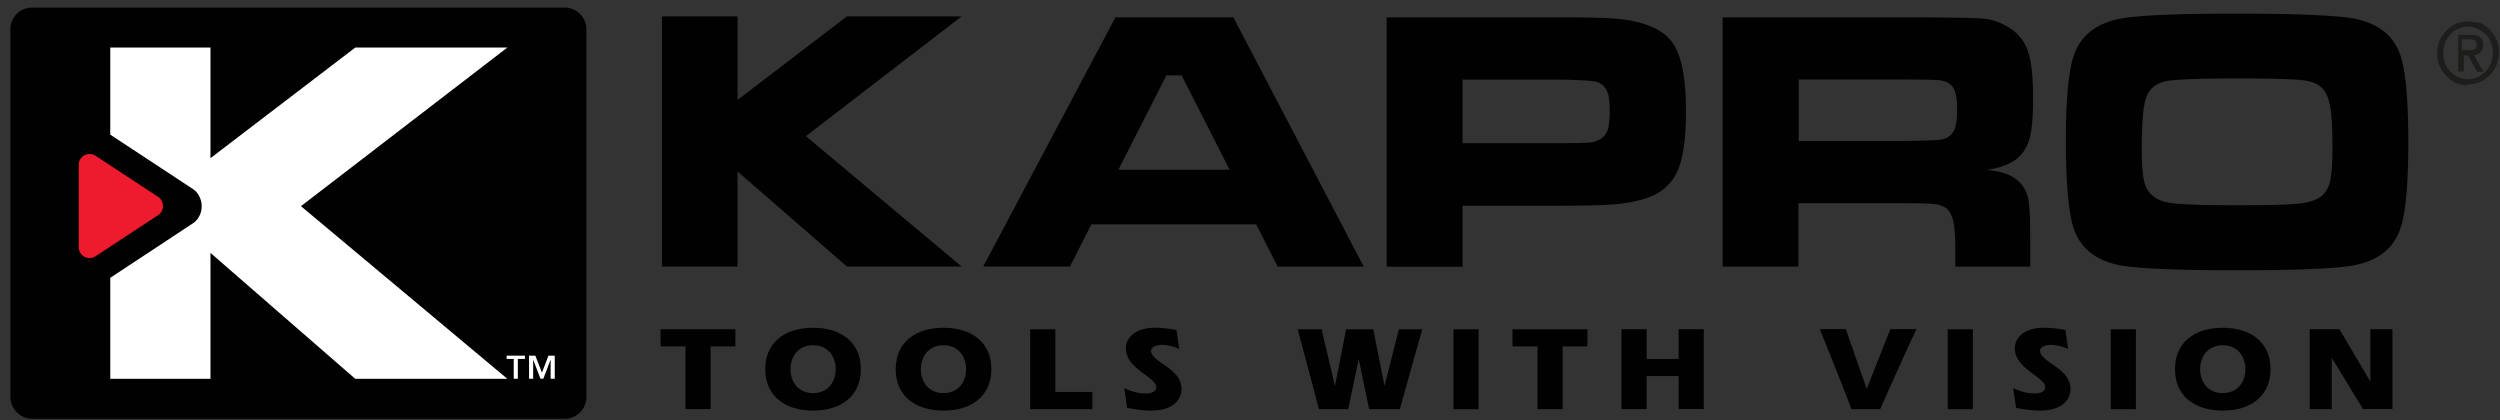
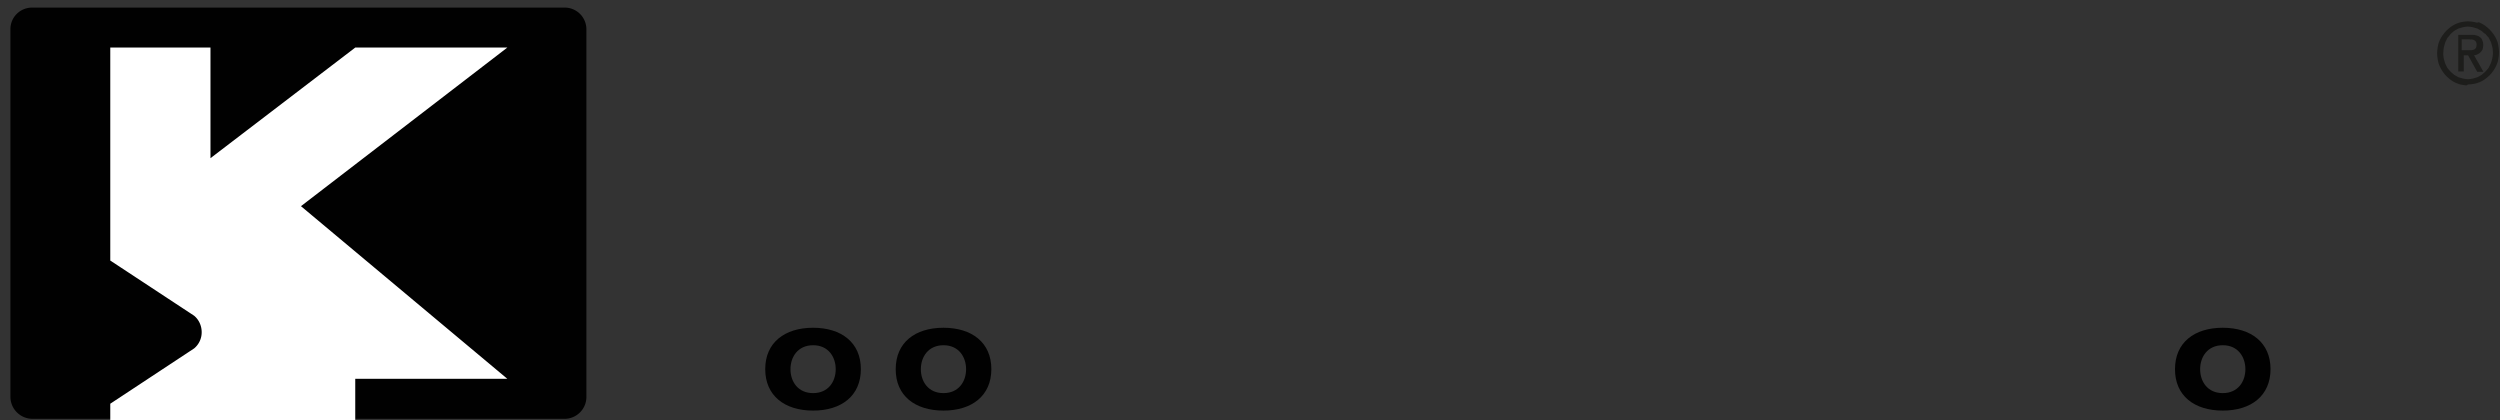
<svg xmlns="http://www.w3.org/2000/svg" fill="none" height="37" width="220">
  <rect width="100%" height="100%" fill="#333333" stroke="none" />
  <path fill="#010101" d="M2.826.668h46.867a1.91 1.91 0 0 1 1.91 1.91v32.358c0 1.055-.864 1.92-1.92 1.92H2.846a1.944 1.944 0 0 1-1.93-1.93V2.568c0-1.046.844-1.9 1.91-1.9z" clip-rule="evenodd" fill-rule="evenodd" />
-   <path fill="#ED1B2D" d="M6.929 14.514a.957.957 0 0 1 1.438-.835l5.63 3.7a.99.99 0 0 1 .342.755c0 .301-.13.573-.341.744l-5.631 3.7a.957.957 0 0 1-1.438-.835v-7.23z" />
-   <path fill="#fff" d="M9.704 11.85V4.186h8.818v9.733l12.74-9.733h13.383l-18.16 13.957 18.16 15.193H31.262l-12.74-11.08v11.08H9.704v-8.889l7.38-4.867a1.84 1.84 0 0 0 .664-1.427c0-.573-.251-1.106-.664-1.448l-7.38-4.857z" />
-   <path fill="#010101" d="M58.13 30.481h2.191v5.52h2.212v-5.52h2.182v-1.508H58.13v1.508z" />
+   <path fill="#fff" d="M9.704 11.85V4.186h8.818v9.733l12.74-9.733h13.383l-18.16 13.957 18.16 15.193H31.262v11.08H9.704v-8.889l7.38-4.867a1.84 1.84 0 0 0 .664-1.427c0-.573-.251-1.106-.664-1.448l-7.38-4.857z" />
  <path fill="#010101" d="M71.553 30.38c1.337 0 1.99 1.026 1.99 2.112s-.653 2.102-1.99 2.102-1.991-1.016-1.991-2.102c0-1.086.654-2.111 1.99-2.111zm0 5.752c2.504 0 4.203-1.307 4.203-3.65 0-2.333-1.71-3.64-4.203-3.64-2.504 0-4.213 1.307-4.213 3.64 0 2.343 1.71 3.65 4.213 3.65zM83.026 30.38c1.337 0 1.99 1.026 1.99 2.112s-.653 2.102-1.99 2.102c-1.338 0-1.991-1.016-1.991-2.102 0-1.086.653-2.111 1.99-2.111zm0 5.752c2.504 0 4.213-1.307 4.213-3.65 0-2.333-1.71-3.64-4.213-3.64-2.504 0-4.203 1.307-4.203 3.64-.01 2.343 1.699 3.65 4.203 3.65z" clip-rule="evenodd" fill-rule="evenodd" />
-   <path fill="#010101" d="M90.658 36.001h5.47v-1.508H92.87v-5.52h-2.212V36zM99.184 35.89c.684.132 1.408.242 2.112.242 1.961 0 2.675-.965 2.675-1.92 0-1.83-2.675-2.323-2.675-3.359 0-.372.593-.503.925-.503.513 0 1.066.141 1.548.362l-.241-1.669a9.51 9.51 0 0 0-1.87-.2c-1.94 0-2.584 1.005-2.584 1.82 0 1.789 2.674 2.513 2.674 3.408 0 .493-.623.553-.985.553-.613 0-1.277-.201-1.83-.473l.251 1.74zM123.105 28.973l-1.257 4.937h-.02l-.985-4.937h-2.383l-.975 4.937h-.021l-1.166-4.937h-2.101l1.87 7.028h2.574l.915-4.343h.02l.905 4.343h2.705l1.971-7.028h-2.052zM130.114 28.973h-2.212v7.038h2.212v-7.038zM133.1 30.481h2.202v5.52h2.212v-5.52h2.182v-1.508H133.1v1.508zM142.693 36.001h2.212v-2.905h2.815V36h2.212v-7.028h-2.212v2.614h-2.815v-2.614h-2.212V36zM165.457 36.001c.654-1.468 2.494-5.6 3.198-7.038h-2.303l-2.081 5.259-1.84-5.26h-2.283c.835 2.112 2.584 6.416 2.765 7.04h2.544zM173.612 28.973H171.4v7.038h2.212v-7.038zM177.413 35.89c.684.132 1.408.242 2.112.242 1.96 0 2.674-.965 2.674-1.92 0-1.83-2.674-2.323-2.674-3.359 0-.372.593-.503.925-.503.512 0 1.065.141 1.548.362l-.241-1.669a9.518 9.518 0 0 0-1.87-.2c-1.941 0-2.585 1.005-2.585 1.82 0 1.789 2.675 2.513 2.675 3.408 0 .493-.623.553-.985.553-.614 0-1.277-.201-1.83-.473l.251 1.74zM187.961 28.973h-2.212v7.038h2.212v-7.038z" />
  <path fill="#010101" d="M195.603 30.38c1.337 0 1.991 1.026 1.991 2.112s-.654 2.102-1.991 2.102c-1.338 0-1.991-1.016-1.991-2.102 0-1.086.653-2.111 1.991-2.111zm0 5.752c2.503 0 4.203-1.307 4.203-3.65 0-2.333-1.71-3.64-4.203-3.64-2.504 0-4.203 1.307-4.203 3.64-.01 2.343 1.699 3.65 4.203 3.65z" clip-rule="evenodd" fill-rule="evenodd" />
-   <path fill="#010101" d="M203.255 36.001h1.94v-4.484h.02L207.95 36h2.584v-7.028h-1.94v4.575h-.02l-2.705-4.575h-2.614V36zM112.427 23.453l-1.88-3.71h-14.51l-1.88 3.71h-7.632l11.634-21.93h10.377l11.472 21.94h-7.581v-.01zm-4.223-8.517-4.223-8.306h-1.338l-4.223 8.306h9.784zM122.029 1.523h15.023c2.976 0 4.897.06 5.751.18 2.172.292 3.65.986 4.414 2.102.765 1.106 1.147 3.087 1.147 5.943 0 2.715-.312 4.615-.945 5.7a4.238 4.238 0 0 1-1.8 1.69c-.775.382-1.83.654-3.168.804-.955.111-2.735.161-5.339.161h-8.406v5.37h-6.677V1.523zm15.043 11.08c1.518-.01 2.453-.03 2.785-.06.342-.03.644-.12.905-.261.342-.181.583-.463.704-.825.131-.372.191-.945.191-1.73 0-.784-.08-1.357-.241-1.719-.161-.362-.443-.623-.855-.784-.302-.12-1.468-.191-3.499-.221h-8.356v5.6h8.366zM151.591 1.523h16.149c3.791.01 6.063.05 6.817.12.754.07 1.478.322 2.172.744.835.503 1.408 1.197 1.72 2.082.311.885.462 2.272.462 4.173 0 1.598-.1 2.765-.302 3.519-.201.754-.573 1.347-1.116 1.8-.593.482-1.478.814-2.664.995 1.407.11 2.413.513 3.016 1.207.352.422.584.925.674 1.518.101.593.141 1.84.141 3.74v2.042h-6.586v-1.177c0-1.216-.051-2.091-.141-2.614-.091-.523-.262-.915-.503-1.197-.251-.261-.583-.422-1.025-.492-.433-.07-1.338-.1-2.725-.1h-9.422v5.58h-6.667V1.523zm6.687 10.88h9.402c1.639-.031 2.614-.061 2.936-.091.311-.03.583-.111.814-.252.292-.18.493-.452.614-.814.12-.362.181-.905.181-1.63 0-.713-.071-1.256-.202-1.608a1.367 1.367 0 0 0-.703-.774c-.232-.11-.513-.171-.845-.191-.332-.02-1.257-.04-2.805-.05h-9.382v5.41h-.01zM196.859 1.2c4.736 0 7.994.121 9.774.353 2.564.342 4.133 1.558 4.706 3.65.392 1.438.593 3.86.593 7.28 0 3.428-.201 5.862-.593 7.3-.583 2.091-2.152 3.308-4.706 3.65-1.78.23-5.017.352-9.703.352-4.776 0-8.054-.121-9.834-.352-2.564-.342-4.133-1.559-4.706-3.65-.392-1.438-.593-3.912-.593-7.421 0-3.338.201-5.721.593-7.15.583-2.09 2.152-3.307 4.706-3.65 1.76-.25 5.017-.361 9.763-.361zm.011 5.702c-3.55 0-5.682.09-6.395.271-.825.212-1.368.694-1.619 1.438-.262.744-.382 2.223-.382 4.445 0 1.337.07 2.312.211 2.906.271 1.116 1.076 1.75 2.423 1.91.995.13 2.926.191 5.802.191 2.684 0 4.474-.05 5.369-.14.885-.101 1.549-.312 1.981-.644.382-.302.644-.744.784-1.327.141-.584.211-1.539.211-2.866 0-1.579-.05-2.735-.16-3.47-.111-.743-.302-1.296-.584-1.668-.352-.473-.935-.764-1.749-.875-.825-.11-2.785-.171-5.892-.171zM58.25 1.442h6.656v7.35l9.623-7.35h10.096L70.918 11.98l13.706 11.473H74.528l-9.623-8.366v8.366H58.25V1.443z" />
  <path fill="#1D1D1B" d="m217.191 7.435.131-.01.14-.01.262-.04.261-.06.121-.051.121-.04.241-.12.221-.142.201-.16.201-.182.181-.2.161-.222.071-.11.07-.121.121-.241.1-.262.06-.281.041-.282.02-.302-.02-.301-.041-.282-.06-.281-.1-.262-.121-.241-.141-.221-.08-.1-.081-.111-.181-.202-.201-.18-.201-.161-.221-.141-.241-.12-.121-.041-.121.04-.261-.06-.262-.04-.14-.01-.131-.01-.282.02-.261.04-.131.03-.121.03-.12.05-.121.04-.241.121-.221.141-.201.16-.202.182-.181.201-.08.11-.08.101-.141.221-.121.242-.1.261-.061.282-.04.281-.02.302.02.302.04.281.061.282.1.261.121.241.07.121.071.11.16.222.181.2.202.182.201.16.221.142.241.12.121.04.12.05.262.061.261.04.141.01.131-.08zm-2.182-2.785.03-.362.02-.121.121-.442.201-.403.211-.241.05-.08.322-.282.362-.201.402-.12.222-.04.221-.021.221.02.221.04.402.121.362.201.242.211.11.07.282.322.201.403.121.442.02.12.03.363-.02.241-.04.241-.091.332-.04.11-.201.403-.071.09-.211.242-.322.281-.362.201-.402.121-.221.04-.221.02-.221-.02-.222-.04-.402-.12-.362-.202-.322-.281-.211-.242-.07-.09-.201-.402-.121-.443-.02-.12-.02-.242v-.12zm1.619.22h.563l.804 1.449h.543l-.452-.815-.061-.09-.251-.453-.06-.09.08-.02.081-.01.07-.03.08-.03.141-.081.121-.1.1-.121.081-.141.02-.09.02-.081.02-.201-.02-.221-.03-.1-.03-.091-.081-.161-.12-.12-.161-.101-.181-.06-.151-.031-.06-.01h-1.368v3.218h.483V4.87h-.181zm0-.411v-.996h.694l.06.01h.121l.12.02.101.04.09.06.071.081.04.11.02.142-.02.16-.04.121-.071.09-.09.061-.121.04-.121.02h-.854v.04z" />
-   <path fill="#fff" d="M46.204 31.296h-1.619v.291h.623v1.74h.363v-1.74h.623v-.291h.01zm.905 0h-.553v2.03h.362v-1.658h.01l.633 1.659h.252l.633-1.66h.01v1.66h.362v-2.031h-.553l-.573 1.498-.583-1.498z" />
</svg>